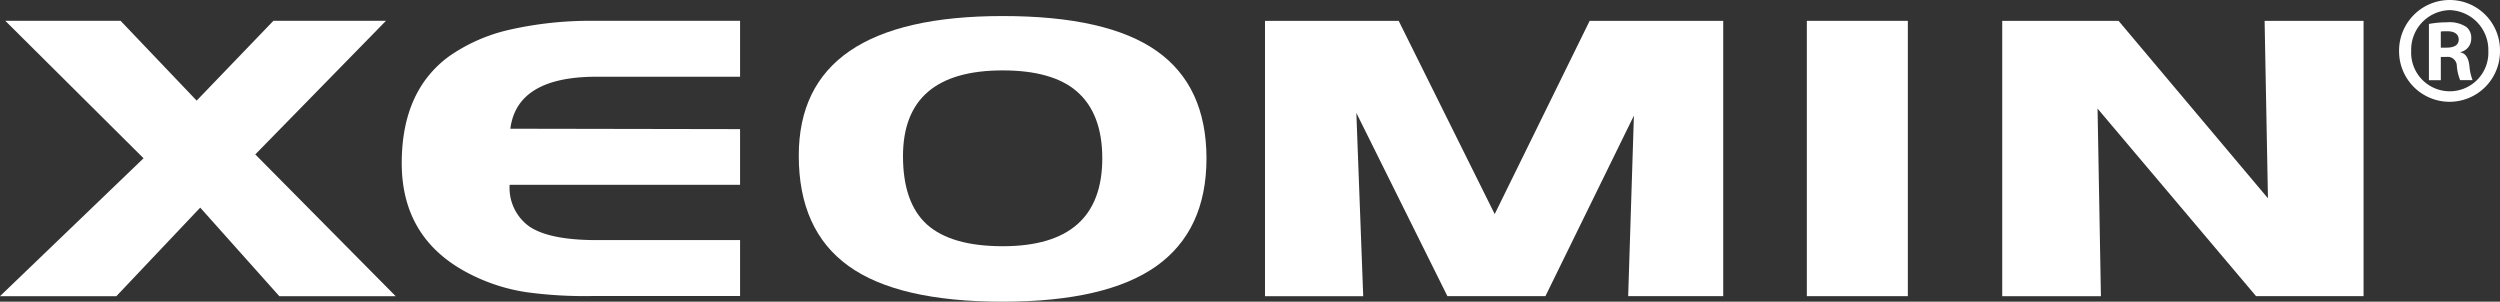
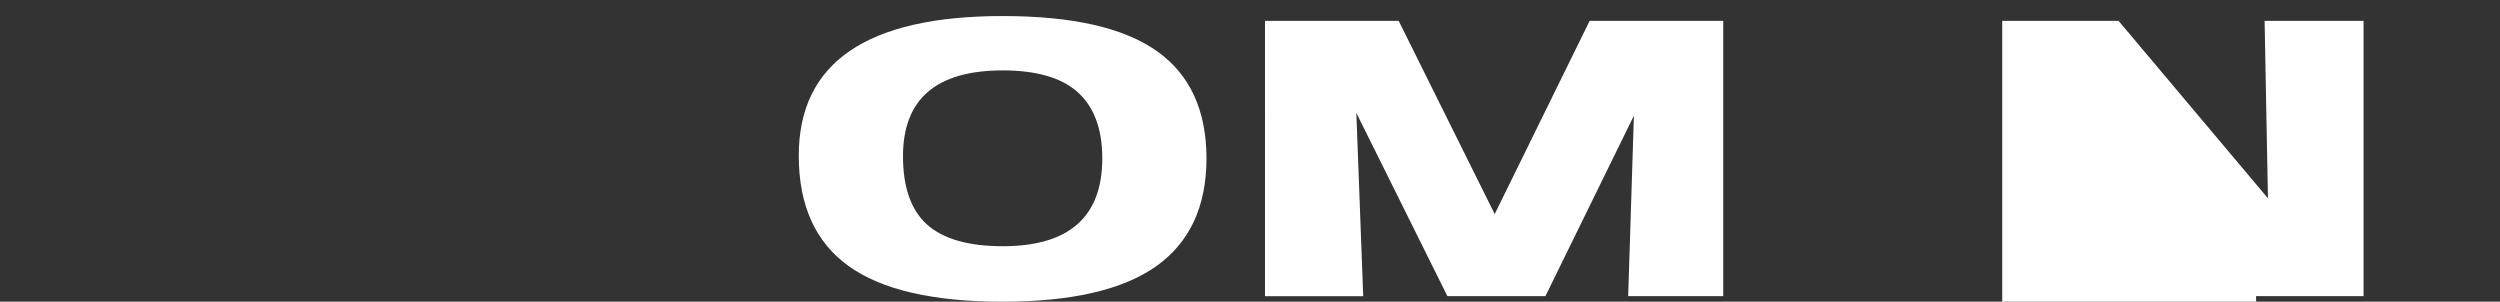
<svg xmlns="http://www.w3.org/2000/svg" width="305.446" height="36.859" viewBox="0 0 305.446 36.859">
  <rect x="0" y="0" width="305.446" height="36.859" fill="#333333" stroke="none" />
  <defs>
    <clipPath id="clip-path">
      <rect id="사각형_279" data-name="사각형 279" width="305.446" height="36.859" fill="#fff" />
    </clipPath>
  </defs>
  <g id="그룹_1566" data-name="그룹 1566" transform="translate(0 0)">
-     <path id="패스_1948" data-name="패스 1948" d="M33.4.879l-9.373,9.747L14.735.879H.649L17.539,17.67,0,34.52H14.216L24.462,23.7,34.125,34.52H48.341L31.191,17.2,47.154.879Z" transform="translate(0 1.666)" fill="#fff" />
    <g id="그룹_1166" data-name="그룹 1166" transform="translate(0 0)">
      <g id="그룹_1165" data-name="그룹 1165" clip-path="url(#clip-path)">
-         <path id="패스_1949" data-name="패스 1949" d="M58.283,34.5H40.234a52.27,52.27,0,0,1-8.021-.463A22.483,22.483,0,0,1,24.682,31.5q-7.738-4.254-7.737-13.24,0-8.8,5.776-13.041a20.928,20.928,0,0,1,7.3-3.23A44.483,44.483,0,0,1,40.489.879H58.283v6.83H40.732c-6.457,0-9.973,2.12-10.518,6.352l28.068.049v6.8H30.128a5.812,5.812,0,0,0,2.381,5.078c1.611,1.107,4.339,1.68,8.223,1.68H58.283Z" transform="translate(32.138 1.666)" fill="#fff" />
        <path id="패스_1950" data-name="패스 1950" d="M83.505,18.054q0,8.825-6.135,13.185-6.122,4.332-18.759,4.339-12.8,0-18.86-4.377t-6.06-13.463Q33.692.68,58.612.677q12.77,0,18.825,4.278t6.068,13.1m-12.731,0q0-5.466-3.108-8.168c-1.967-1.7-4.988-2.569-9.055-2.569q-12.179,0-12.186,10.477c0,3.774.962,6.564,2.928,8.351C51.332,27.908,54.4,28.8,58.612,28.8q12.166,0,12.163-10.749" transform="translate(63.901 1.283)" fill="#fff" />
        <path id="패스_1951" data-name="패스 1951" d="M109.343,34.518H97.73l.7-22.058L87.618,34.518H75.644L64.518,12.127l.84,22.391h-12V.88H69.691L81.422,24.49,93.023.88h16.32Z" transform="translate(101.198 1.667)" fill="#fff" />
-         <rect id="사각형_278" data-name="사각형 278" width="12.34" height="33.638" transform="translate(220.757 2.546)" fill="#fff" />
-         <path id="패스_1952" data-name="패스 1952" d="M128.6,34.518H115.467L96.1,11.6l.411,22.921H84.453V.88H98.667l18.252,21.681L116.51.88H128.6Z" transform="translate(160.176 1.667)" fill="#fff" />
-         <path id="패스_1953" data-name="패스 1953" d="M107.394,0a6.149,6.149,0,0,1,6.129,6.193,6.166,6.166,0,1,1-12.331,0A6.19,6.19,0,0,1,107.368,0Zm-.061,1.237a4.84,4.84,0,0,0-4.661,4.982,4.718,4.718,0,1,0,9.426,0,4.866,4.866,0,0,0-4.73-4.982Zm-1.04,8.56h-1.454V2.926a12.141,12.141,0,0,1,2.2-.2,3.747,3.747,0,0,1,2.367.565,1.693,1.693,0,0,1,.6,1.466,1.656,1.656,0,0,1-1.327,1.608V6.4c.62.107,1.008.669,1.109,1.683a6.32,6.32,0,0,0,.385,1.712h-1.518a5.712,5.712,0,0,1-.408-1.8,1.118,1.118,0,0,0-1.289-1.037h-.666Zm0-3.974h.686c.846,0,1.5-.261,1.5-.982,0-.571-.394-1.02-1.385-1.02a5.668,5.668,0,0,0-.805.032Z" transform="translate(191.923 -0.001)" fill="#fff" />
+         <path id="패스_1952" data-name="패스 1952" d="M128.6,34.518H115.467l.411,22.921H84.453V.88H98.667l18.252,21.681L116.51.88H128.6Z" transform="translate(160.176 1.667)" fill="#fff" />
      </g>
    </g>
  </g>
</svg>